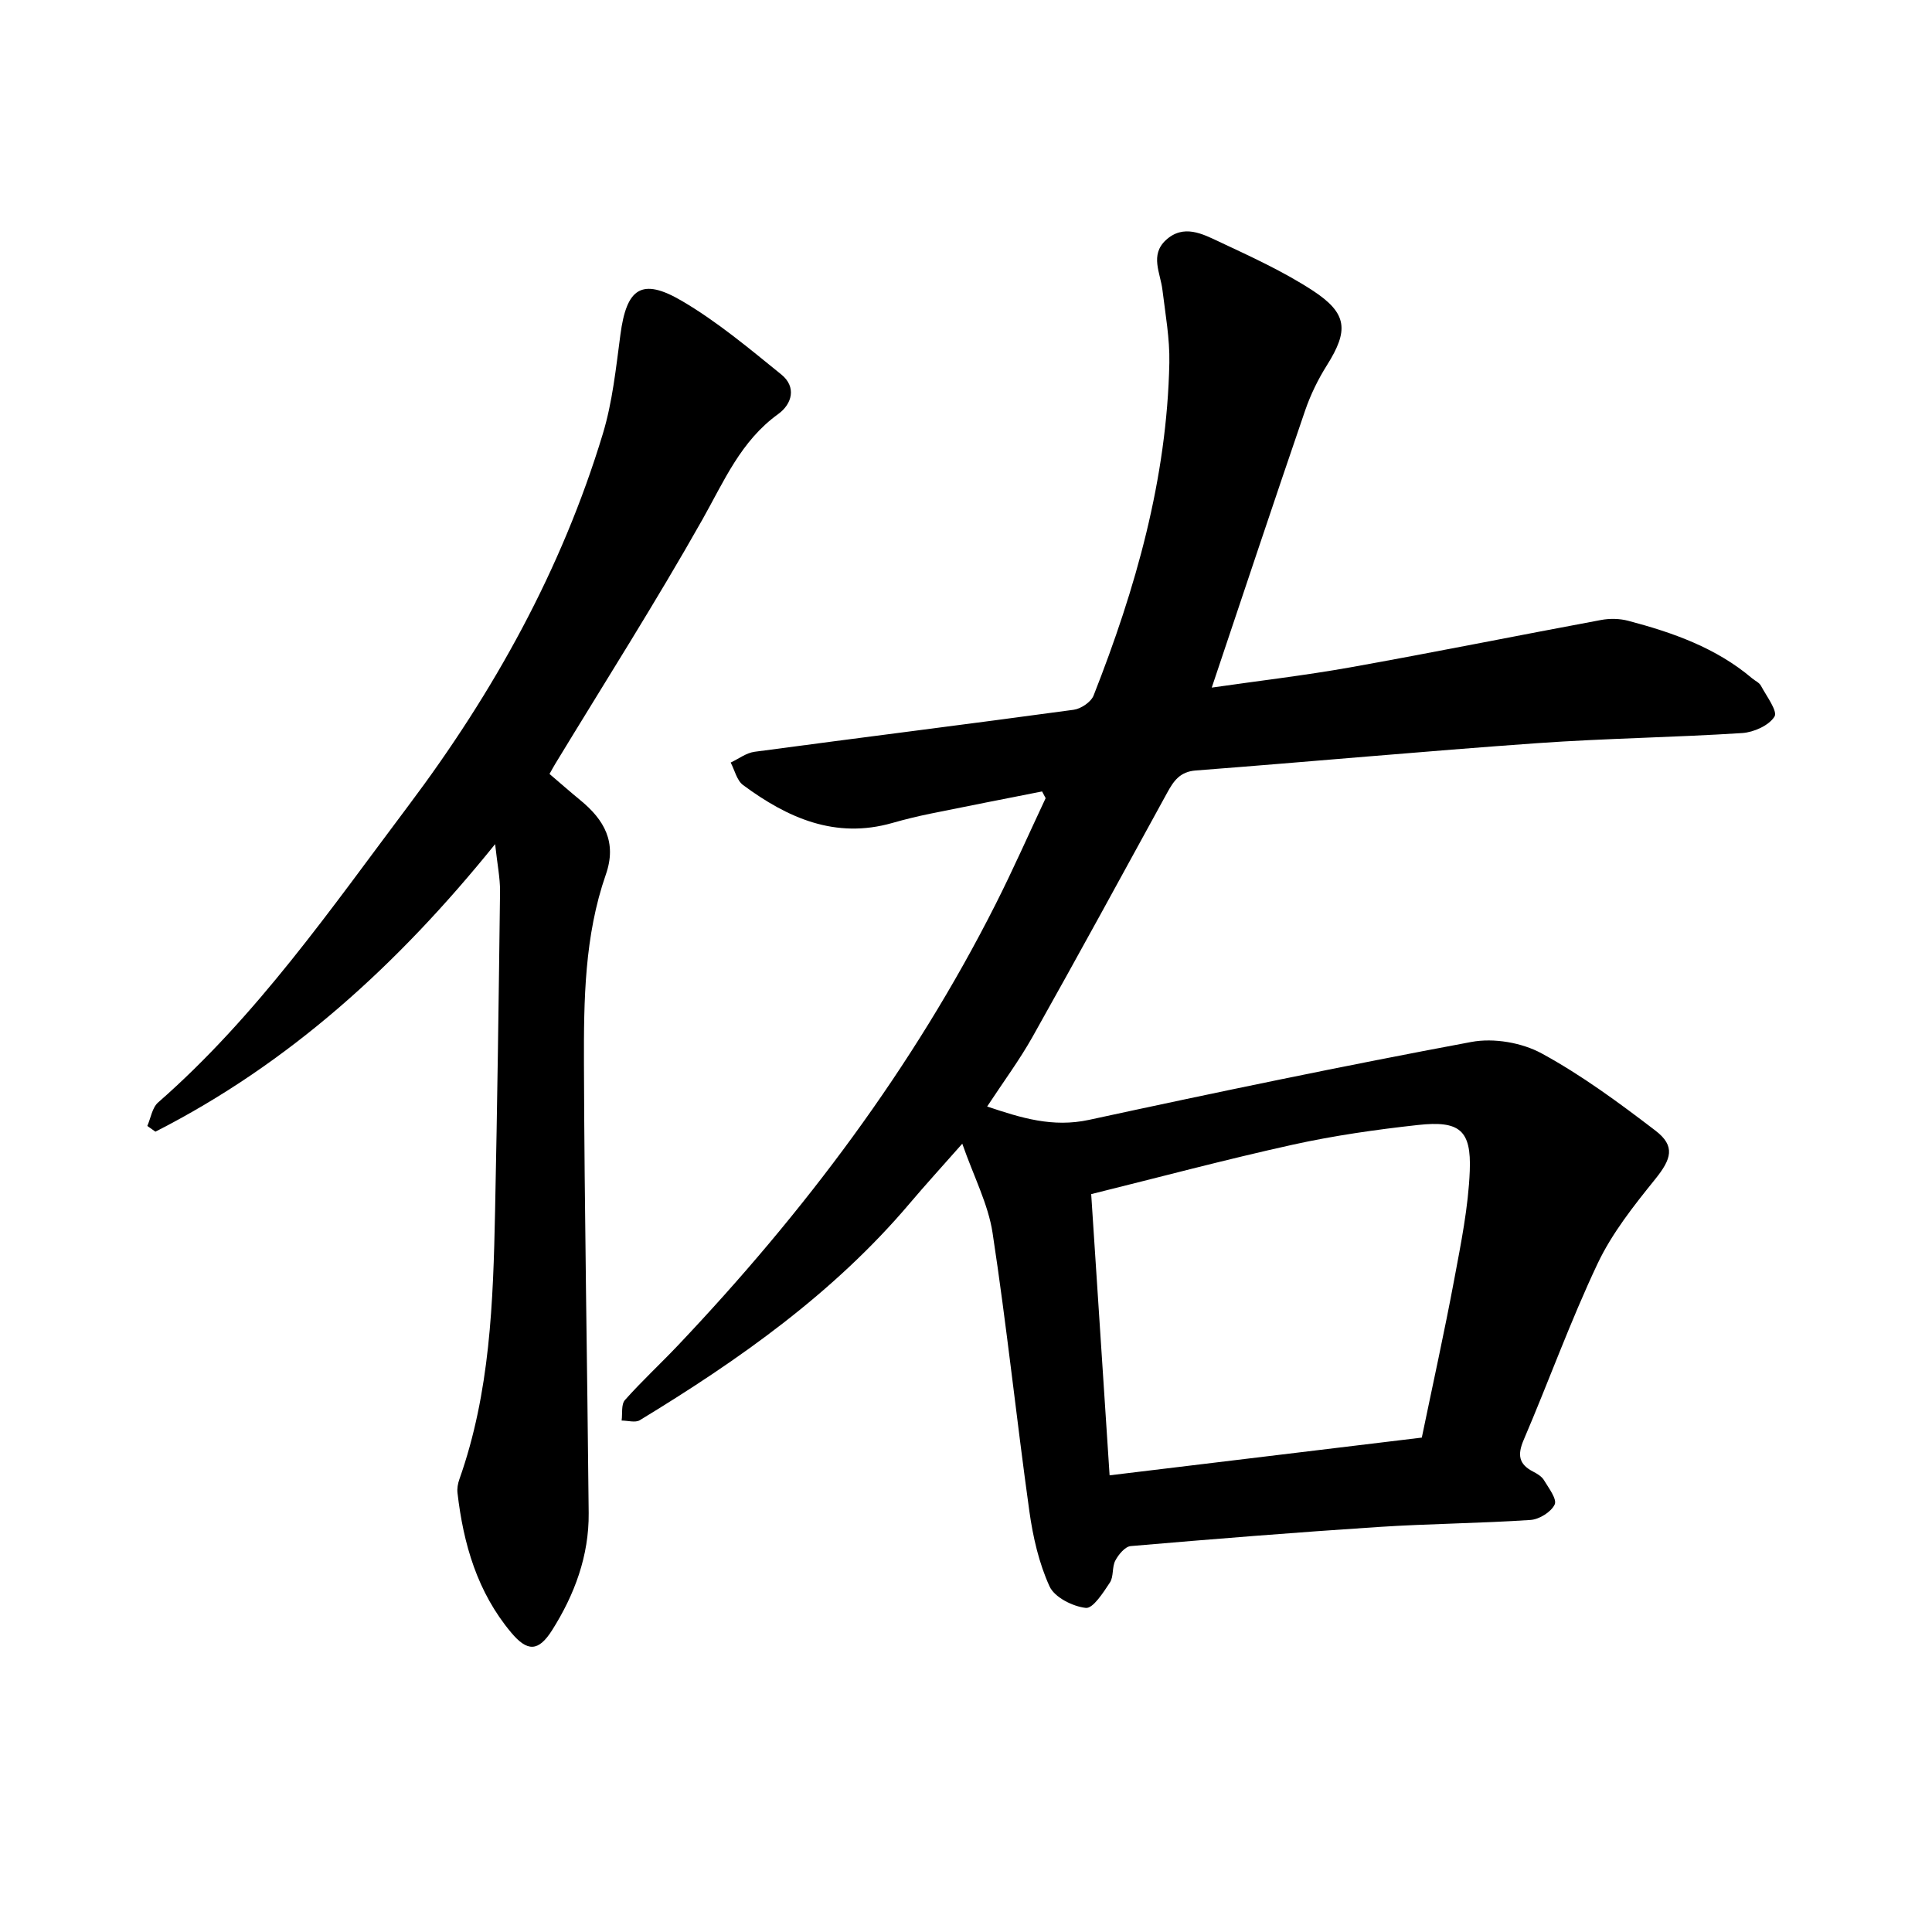
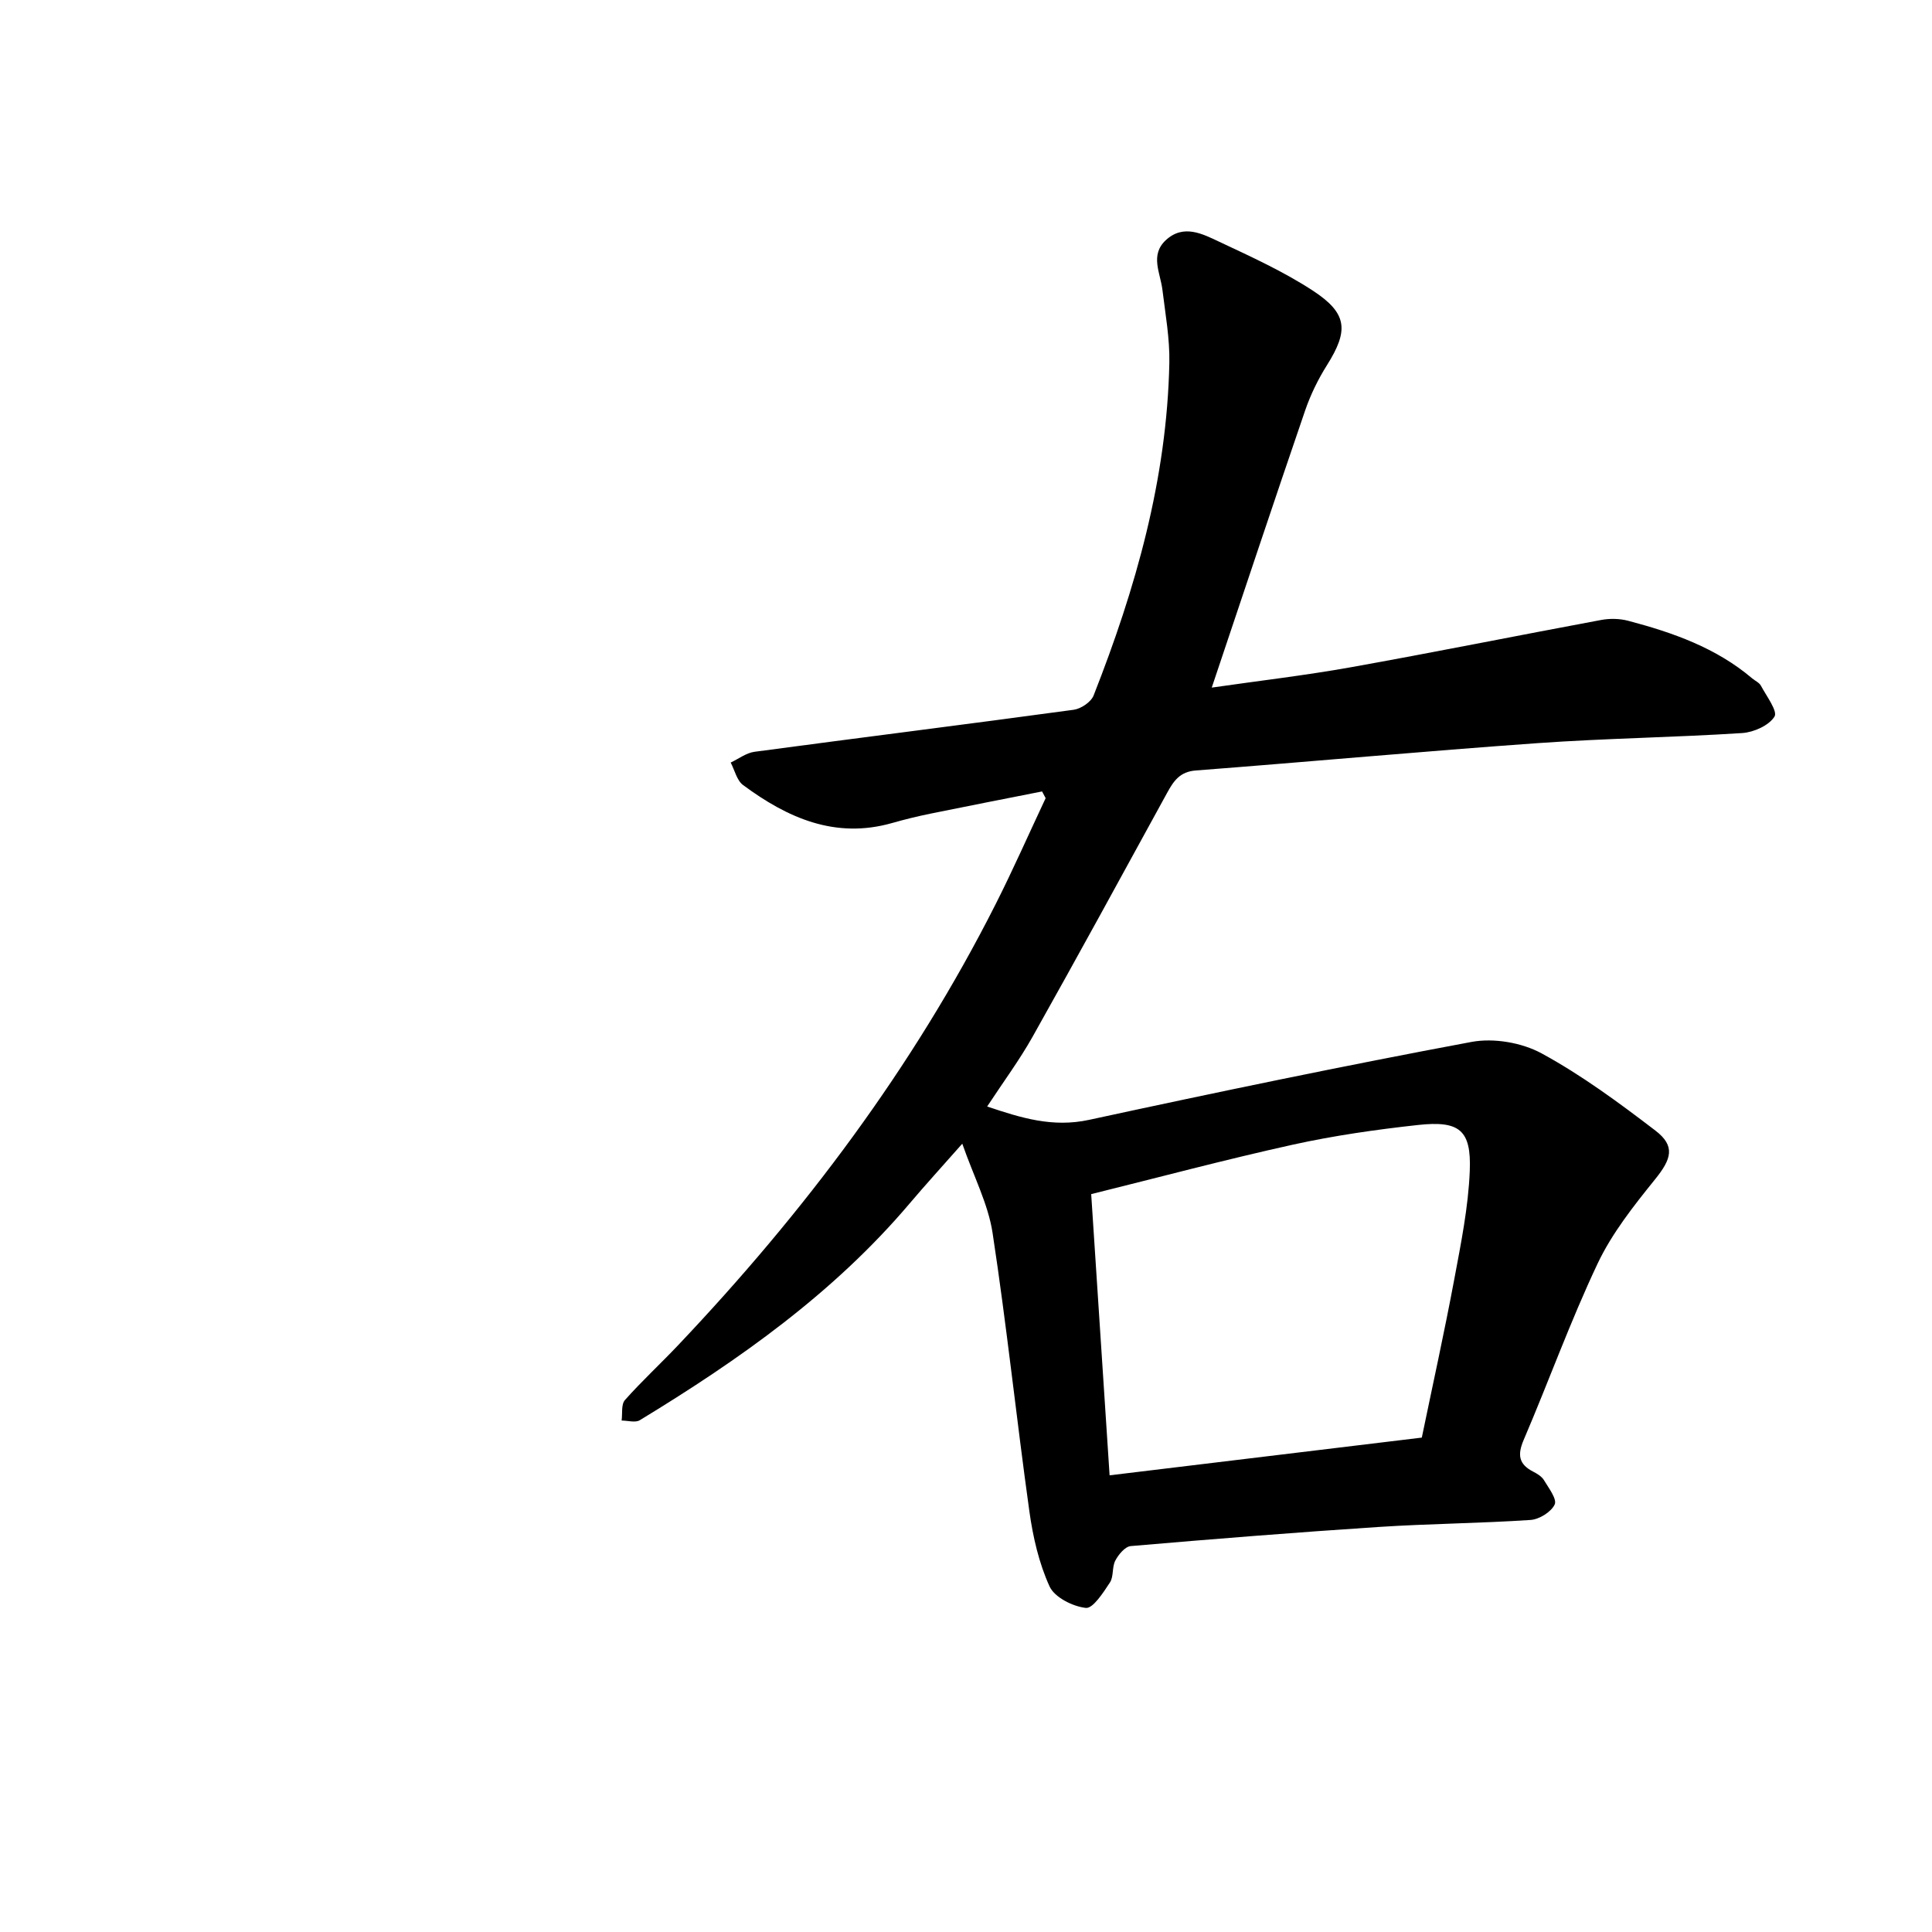
<svg xmlns="http://www.w3.org/2000/svg" enable-background="new 0 0 400 400" viewBox="0 0 400 400">
  <path d="m215.75 163.86c-7.72 1.53-15.45 3.03-23.17 4.61-2.64.54-5.26 1.18-7.85 1.92-11.82 3.37-21.7-1.06-30.88-7.85-1.3-.96-1.74-3.08-2.57-4.66 1.64-.77 3.22-2 4.93-2.23 22.02-2.95 44.07-5.7 66.09-8.7 1.52-.21 3.59-1.61 4.12-2.96 8.72-22.15 15.19-44.87 15.68-68.87.1-5.02-.82-10.08-1.43-15.1-.42-3.51-2.63-7.21.7-10.3 3.67-3.39 7.61-1.29 11.1.35 6.58 3.09 13.26 6.14 19.32 10.09 7.25 4.74 7.45 8.28 2.93 15.47-1.84 2.92-3.39 6.11-4.51 9.37-6.49 18.94-12.81 37.93-19.33 57.36 9.68-1.4 19.26-2.51 28.73-4.2 17.32-3.1 34.57-6.58 51.88-9.8 1.81-.34 3.85-.3 5.62.17 9.25 2.44 18.2 5.59 25.66 11.92.61.51 1.47.88 1.81 1.52 1.14 2.14 3.51 5.27 2.81 6.39-1.15 1.85-4.29 3.25-6.68 3.41-14.11.91-28.27 1.09-42.38 2.09-23.61 1.68-47.18 3.85-70.77 5.66-3.28.25-4.58 2.18-5.93 4.65-9.23 16.86-18.44 33.73-27.85 50.49-2.71 4.82-6.03 9.3-9.4 14.43 7.04 2.37 13.56 4.4 21.12 2.76 26.32-5.7 52.69-11.19 79.16-16.13 4.6-.86 10.43.14 14.55 2.39 8.29 4.52 16 10.21 23.53 15.97 4.18 3.2 3.32 5.88-.07 10.08-4.43 5.49-8.94 11.18-11.92 17.49-5.63 11.9-10.1 24.35-15.29 36.47-1.33 3.11-1.01 5.04 1.97 6.57.83.43 1.77.99 2.23 1.76.98 1.63 2.74 3.93 2.22 5.04-.73 1.55-3.19 3.08-5 3.2-10.47.7-20.97.77-31.44 1.45-17.12 1.12-34.23 2.49-51.33 3.96-1.17.1-2.53 1.74-3.19 2.99-.72 1.34-.31 3.33-1.13 4.56-1.37 2.07-3.5 5.42-4.99 5.25-2.71-.3-6.47-2.19-7.5-4.45-2.2-4.82-3.44-10.25-4.18-15.55-2.68-19.2-4.7-38.49-7.62-57.65-.91-5.95-3.87-11.59-6.27-18.46-4.27 4.84-7.65 8.53-10.87 12.34-15.73 18.58-35.3 32.39-55.9 44.91-.92.56-2.49.07-3.76.07.2-1.44-.12-3.34.69-4.25 3.48-3.92 7.35-7.49 10.96-11.3 26.06-27.49 48.67-57.48 65.8-91.39 3.64-7.21 6.9-14.61 10.34-21.92-.24-.46-.49-.92-.74-1.39zm78.62 133.78c2.27-10.97 4.67-21.82 6.71-32.72 1.39-7.45 2.92-14.97 3.22-22.5.34-8.47-2.13-10.45-10.75-9.5-8.66.95-17.33 2.19-25.83 4.06-13.99 3.09-27.84 6.79-41.8 10.25 1.3 19.87 2.53 38.65 3.81 58.22 21.77-2.62 42.84-5.17 64.64-7.81z" />
-   <path d="m102.51 174.77c-20.24 25.09-42.73 45.47-70.33 59.53-.56-.39-1.12-.79-1.68-1.18.72-1.65 1.01-3.8 2.24-4.87 20.42-17.87 35.73-40.03 51.86-61.5 17.6-23.42 31.67-48.76 40.2-76.9 2.01-6.62 2.73-13.67 3.65-20.57 1.27-9.62 4.39-11.86 12.71-6.99 7.34 4.3 13.96 9.87 20.61 15.25 3.16 2.56 2.25 6.09-.66 8.19-7.72 5.57-11.19 13.86-15.65 21.78-9.67 17.15-20.27 33.78-30.49 50.62-.33.54-.63 1.09-1.2 2.11 2.12 1.8 4.22 3.66 6.39 5.44 4.94 4.05 7.61 8.7 5.27 15.39-4.42 12.68-4.57 25.97-4.53 39.15.1 31.01.69 62.02.98 93.04.08 8.84-2.92 16.89-7.57 24.25-2.84 4.49-5.13 4.5-8.49.48-6.99-8.35-9.88-18.32-11.1-28.89-.11-.91.07-1.94.38-2.81 6.38-17.98 7.01-36.74 7.4-55.5.46-22.09.76-44.19 1.03-66.28.01-2.8-.57-5.57-1.02-9.74z" />
</svg>